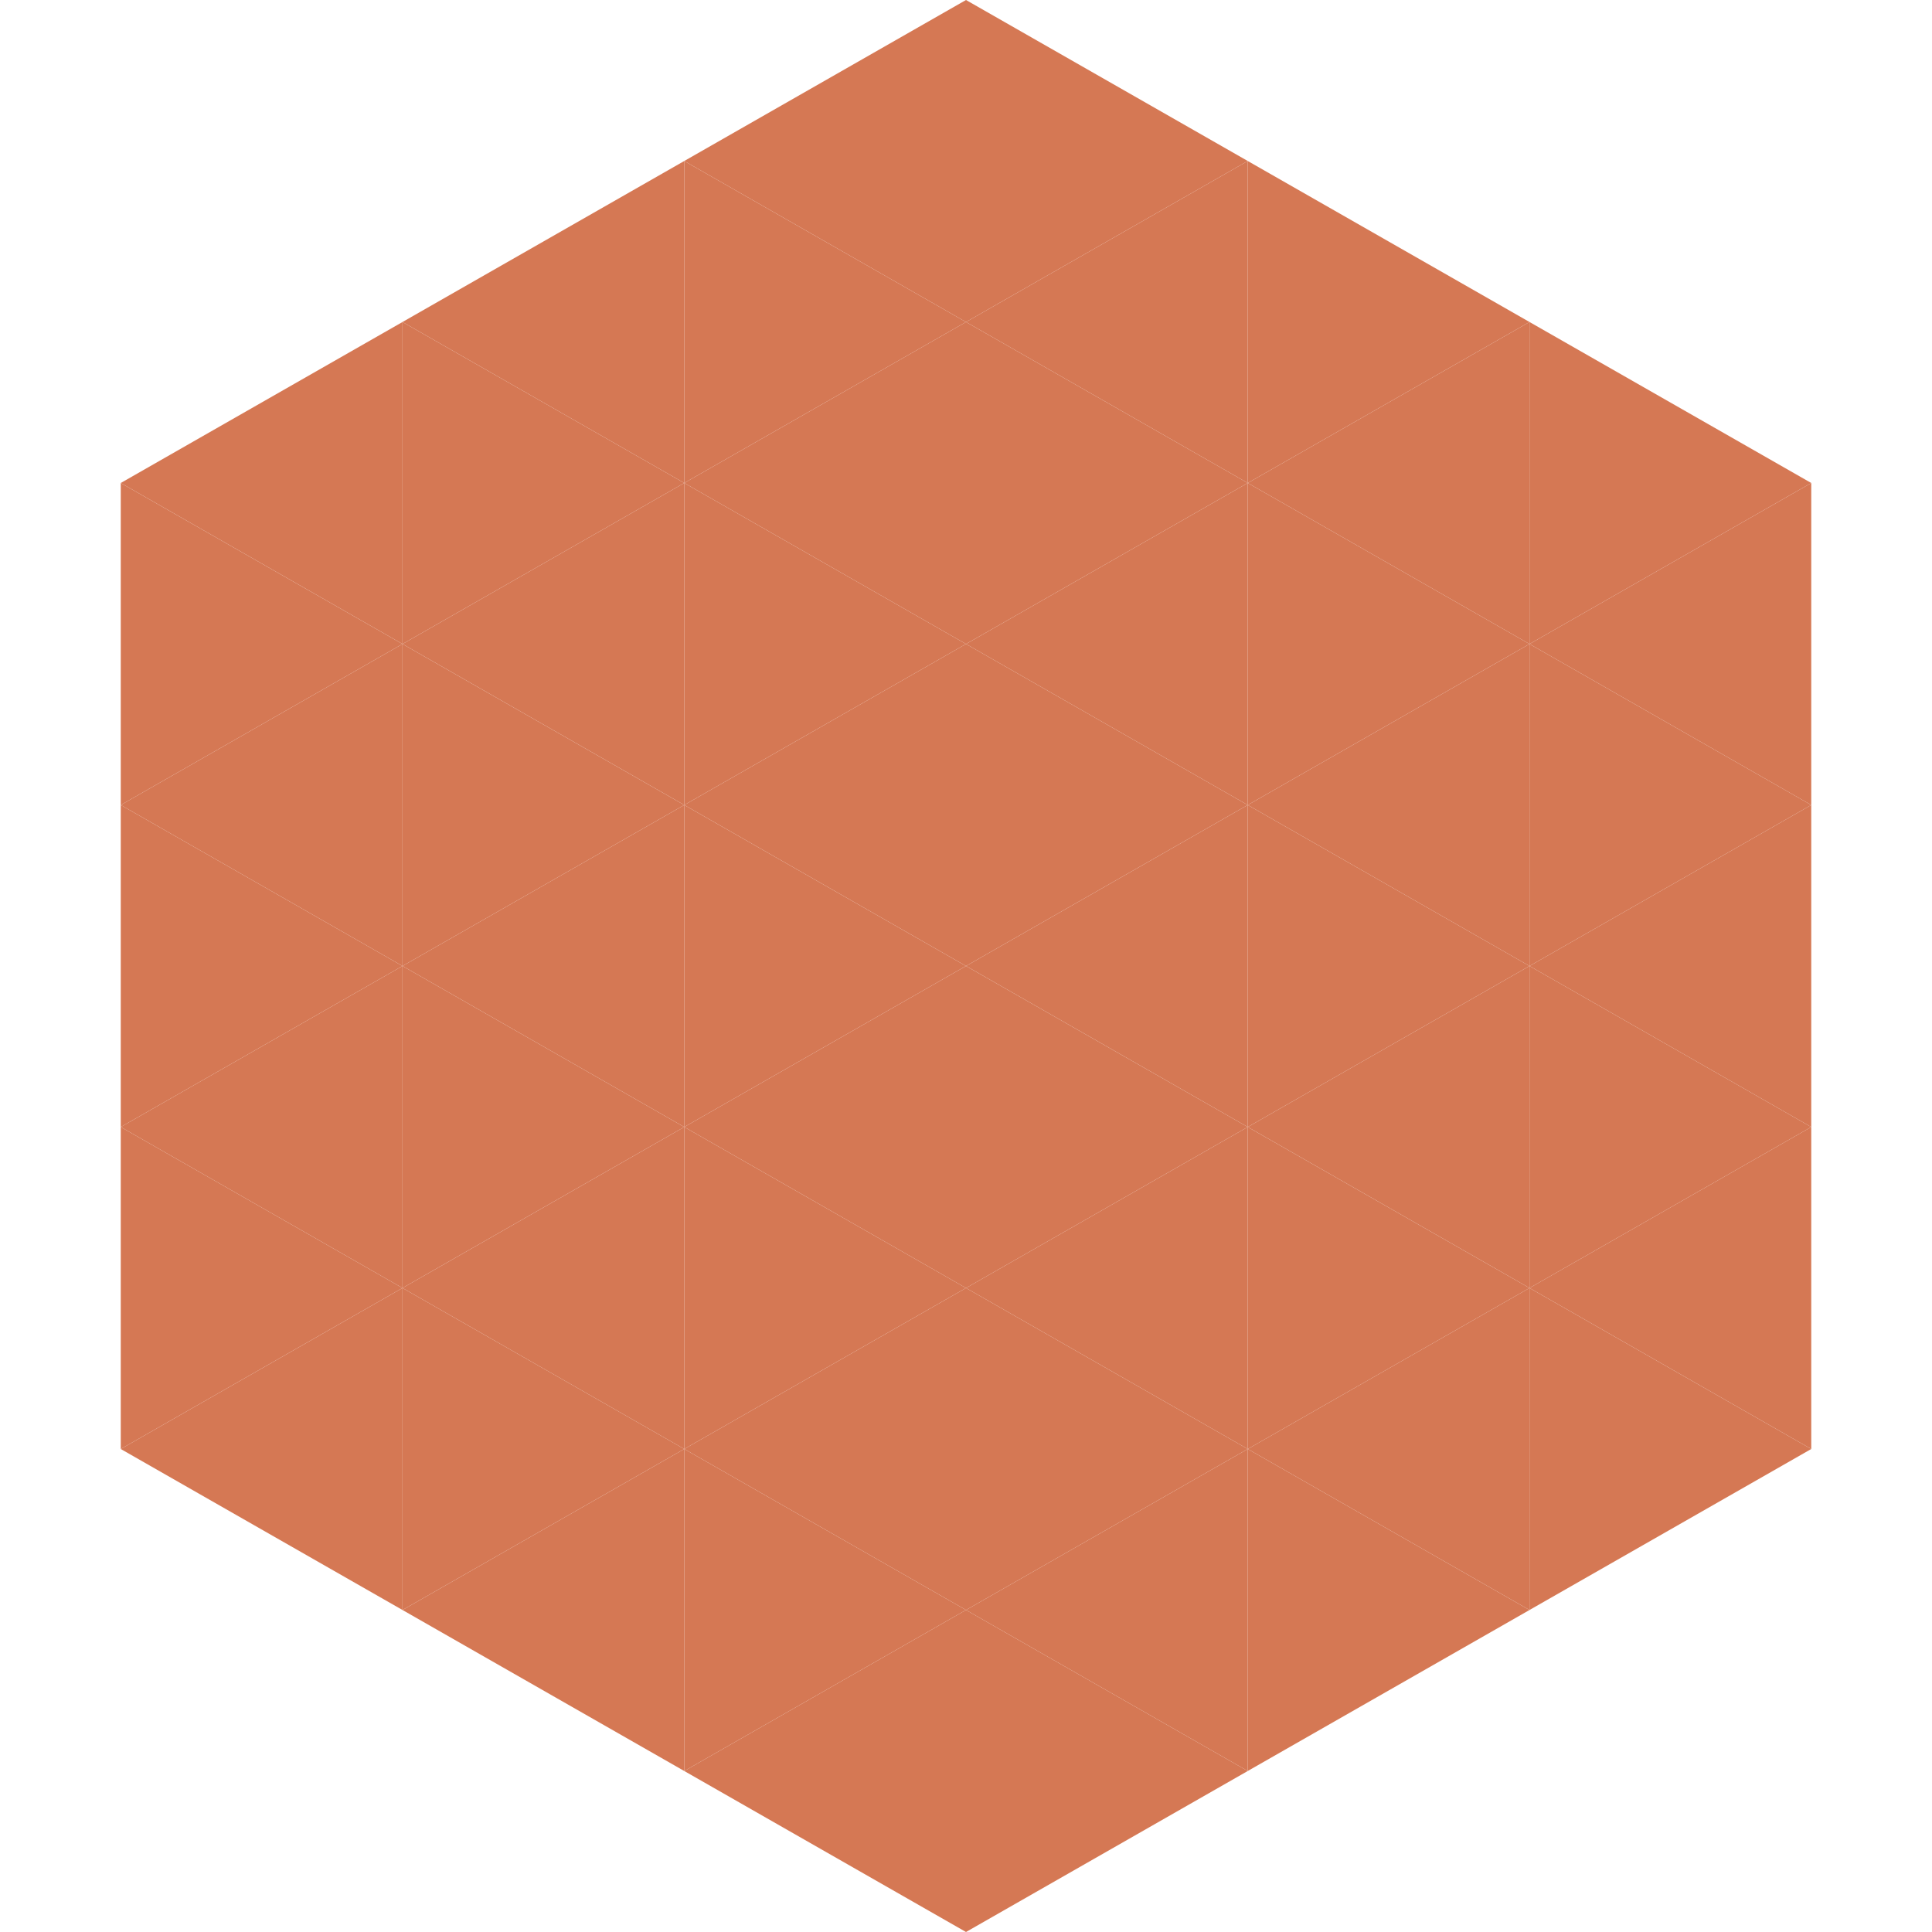
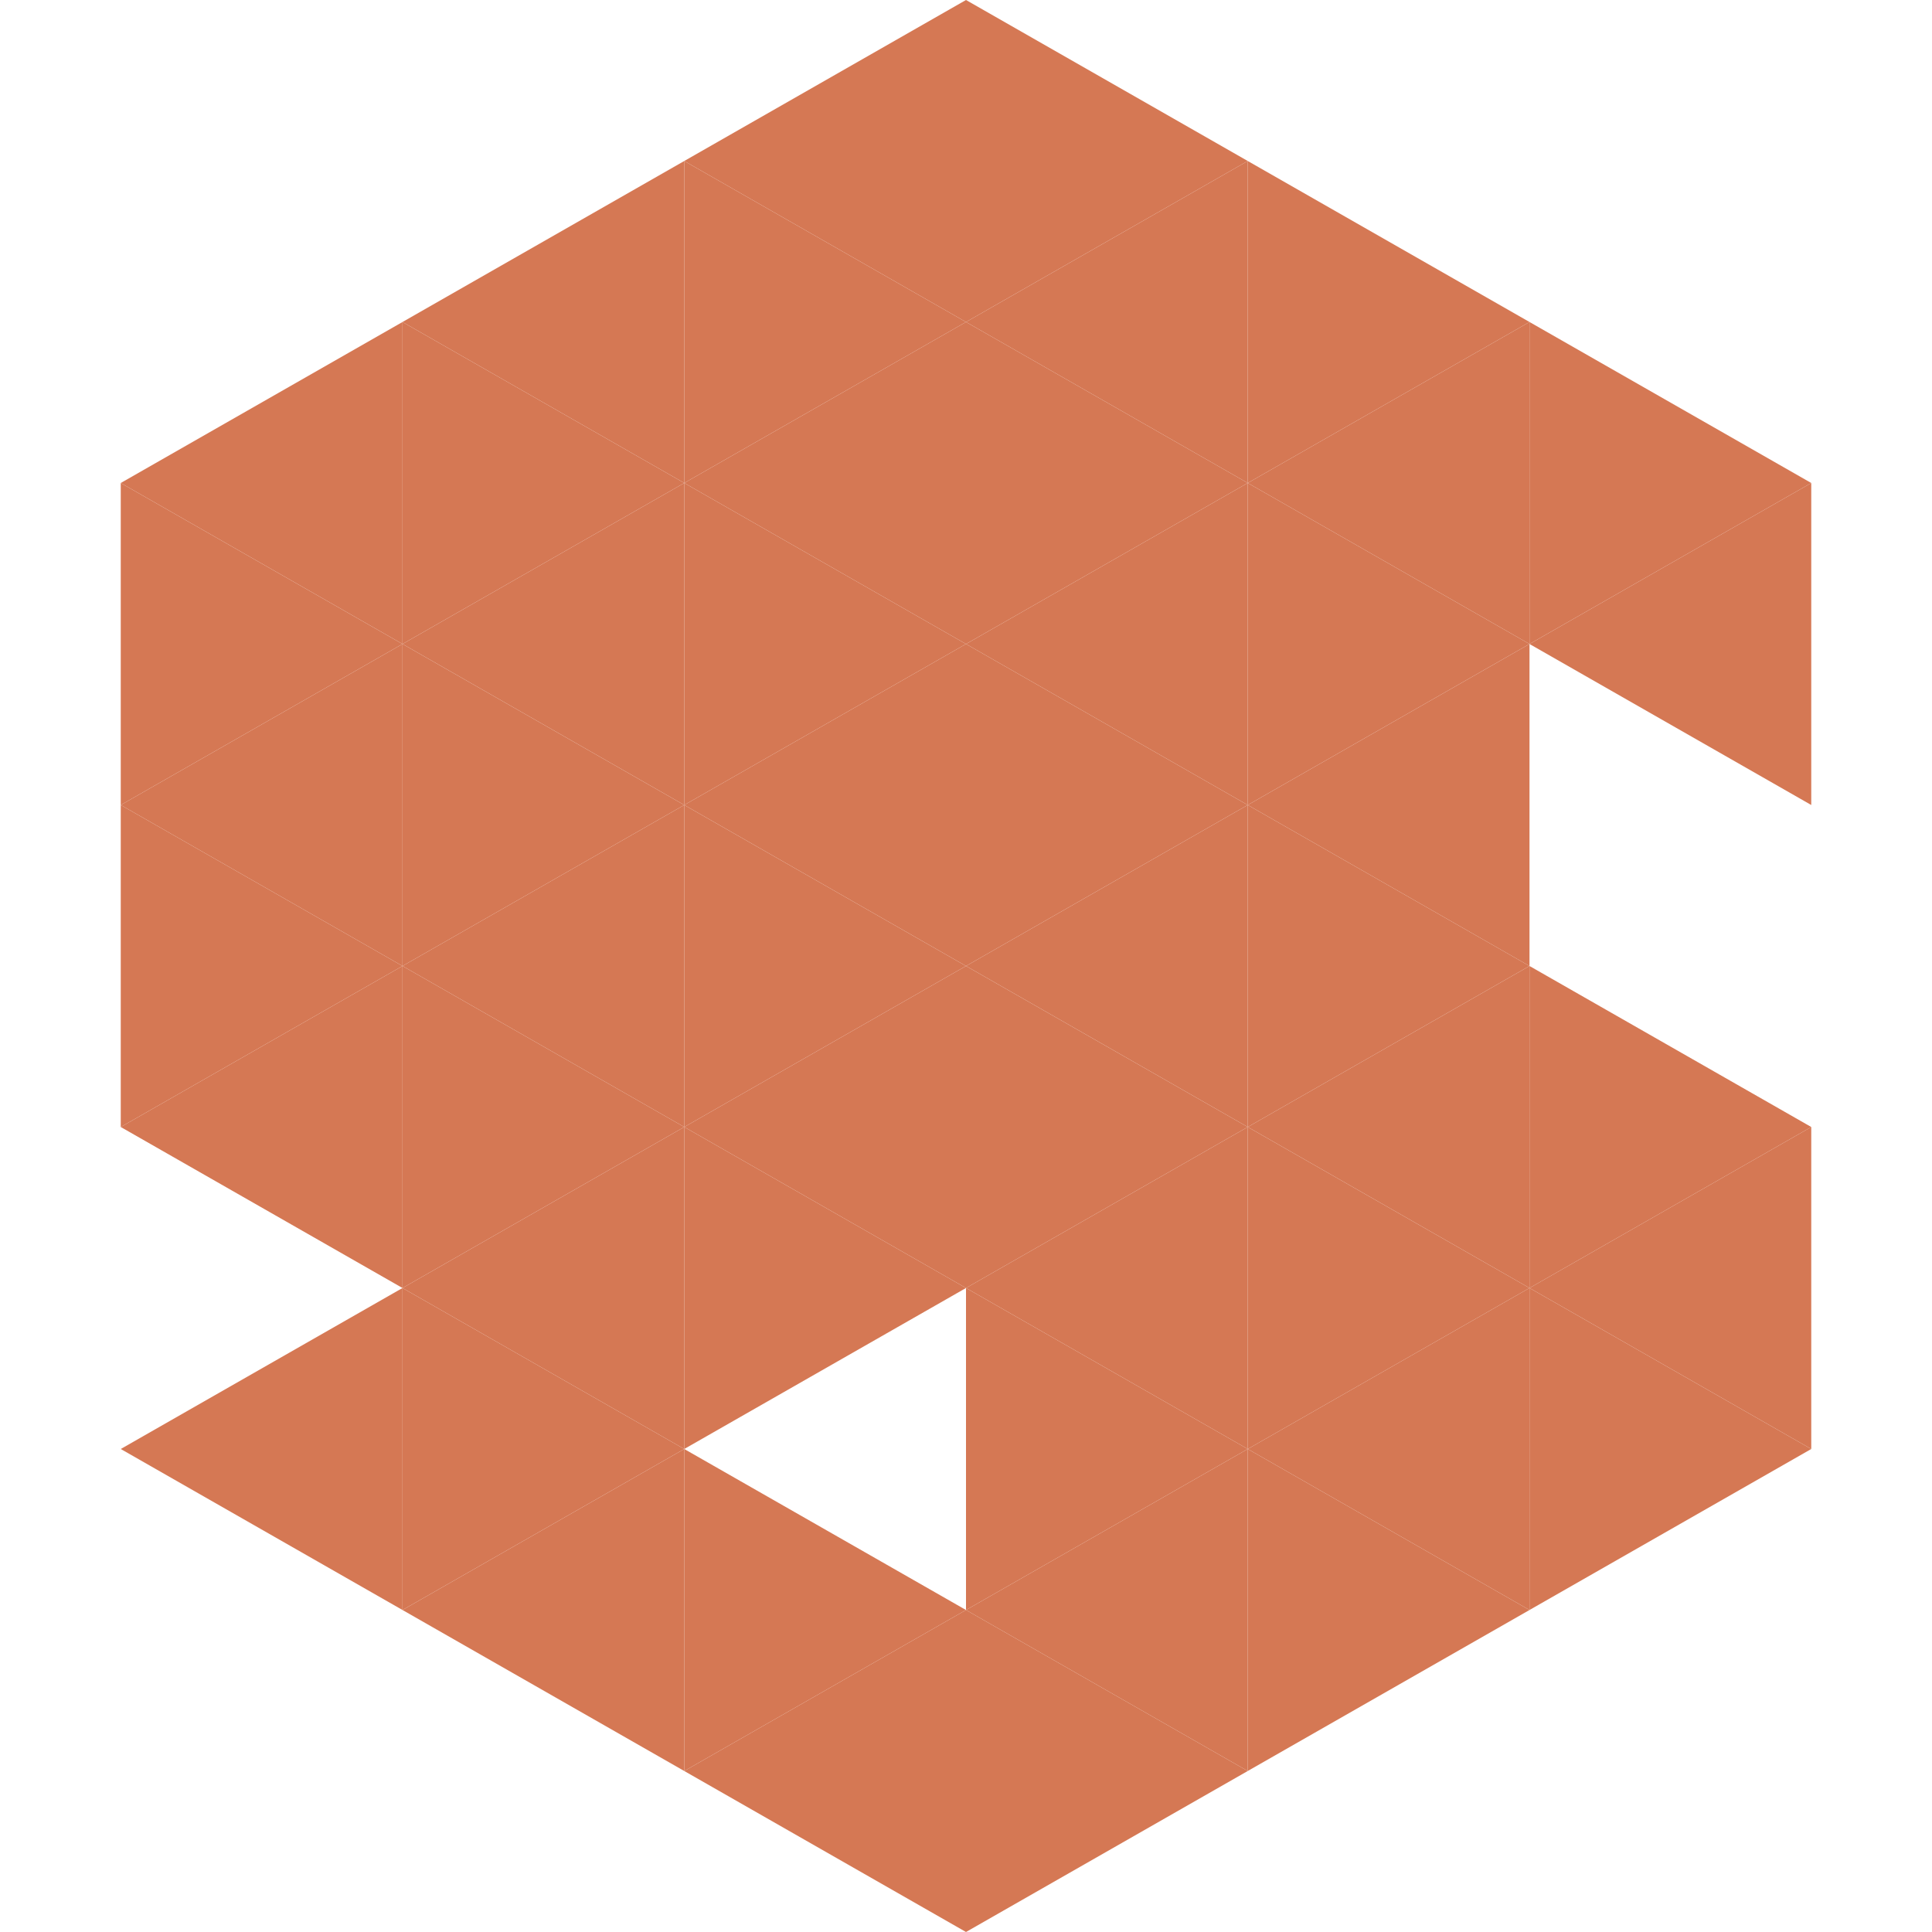
<svg xmlns="http://www.w3.org/2000/svg" width="240" height="240">
  <polygon points="50,40 15,60 50,80" style="fill:rgb(213,120,84)" />
  <polygon points="190,40 225,60 190,80" style="fill:rgb(213,120,84)" />
  <polygon points="15,60 50,80 15,100" style="fill:rgb(213,120,84)" />
  <polygon points="225,60 190,80 225,100" style="fill:rgb(213,120,84)" />
  <polygon points="50,80 15,100 50,120" style="fill:rgb(213,120,84)" />
-   <polygon points="190,80 225,100 190,120" style="fill:rgb(213,120,84)" />
  <polygon points="15,100 50,120 15,140" style="fill:rgb(213,120,84)" />
-   <polygon points="225,100 190,120 225,140" style="fill:rgb(213,120,84)" />
  <polygon points="50,120 15,140 50,160" style="fill:rgb(213,120,84)" />
  <polygon points="190,120 225,140 190,160" style="fill:rgb(213,120,84)" />
-   <polygon points="15,140 50,160 15,180" style="fill:rgb(213,120,84)" />
  <polygon points="225,140 190,160 225,180" style="fill:rgb(213,120,84)" />
  <polygon points="50,160 15,180 50,200" style="fill:rgb(213,120,84)" />
  <polygon points="190,160 225,180 190,200" style="fill:rgb(213,120,84)" />
  <polygon points="15,180 50,200 15,220" style="fill:rgb(255,255,255); fill-opacity:0" />
  <polygon points="225,180 190,200 225,220" style="fill:rgb(255,255,255); fill-opacity:0" />
  <polygon points="50,0 85,20 50,40" style="fill:rgb(255,255,255); fill-opacity:0" />
  <polygon points="190,0 155,20 190,40" style="fill:rgb(255,255,255); fill-opacity:0" />
  <polygon points="85,20 50,40 85,60" style="fill:rgb(213,120,84)" />
  <polygon points="155,20 190,40 155,60" style="fill:rgb(213,120,84)" />
  <polygon points="50,40 85,60 50,80" style="fill:rgb(213,120,84)" />
  <polygon points="190,40 155,60 190,80" style="fill:rgb(213,120,84)" />
  <polygon points="85,60 50,80 85,100" style="fill:rgb(213,120,84)" />
  <polygon points="155,60 190,80 155,100" style="fill:rgb(213,120,84)" />
  <polygon points="50,80 85,100 50,120" style="fill:rgb(213,120,84)" />
  <polygon points="190,80 155,100 190,120" style="fill:rgb(213,120,84)" />
  <polygon points="85,100 50,120 85,140" style="fill:rgb(213,120,84)" />
  <polygon points="155,100 190,120 155,140" style="fill:rgb(213,120,84)" />
  <polygon points="50,120 85,140 50,160" style="fill:rgb(213,120,84)" />
  <polygon points="190,120 155,140 190,160" style="fill:rgb(213,120,84)" />
  <polygon points="85,140 50,160 85,180" style="fill:rgb(213,120,84)" />
  <polygon points="155,140 190,160 155,180" style="fill:rgb(213,120,84)" />
  <polygon points="50,160 85,180 50,200" style="fill:rgb(213,120,84)" />
  <polygon points="190,160 155,180 190,200" style="fill:rgb(213,120,84)" />
  <polygon points="85,180 50,200 85,220" style="fill:rgb(213,120,84)" />
  <polygon points="155,180 190,200 155,220" style="fill:rgb(213,120,84)" />
  <polygon points="120,0 85,20 120,40" style="fill:rgb(213,120,84)" />
  <polygon points="120,0 155,20 120,40" style="fill:rgb(213,120,84)" />
  <polygon points="85,20 120,40 85,60" style="fill:rgb(213,120,84)" />
  <polygon points="155,20 120,40 155,60" style="fill:rgb(213,120,84)" />
  <polygon points="120,40 85,60 120,80" style="fill:rgb(213,120,84)" />
  <polygon points="120,40 155,60 120,80" style="fill:rgb(213,120,84)" />
  <polygon points="85,60 120,80 85,100" style="fill:rgb(213,120,84)" />
  <polygon points="155,60 120,80 155,100" style="fill:rgb(213,120,84)" />
  <polygon points="120,80 85,100 120,120" style="fill:rgb(213,120,84)" />
  <polygon points="120,80 155,100 120,120" style="fill:rgb(213,120,84)" />
  <polygon points="85,100 120,120 85,140" style="fill:rgb(213,120,84)" />
  <polygon points="155,100 120,120 155,140" style="fill:rgb(213,120,84)" />
  <polygon points="120,120 85,140 120,160" style="fill:rgb(213,120,84)" />
  <polygon points="120,120 155,140 120,160" style="fill:rgb(213,120,84)" />
  <polygon points="85,140 120,160 85,180" style="fill:rgb(213,120,84)" />
  <polygon points="155,140 120,160 155,180" style="fill:rgb(213,120,84)" />
-   <polygon points="120,160 85,180 120,200" style="fill:rgb(213,120,84)" />
  <polygon points="120,160 155,180 120,200" style="fill:rgb(213,120,84)" />
  <polygon points="85,180 120,200 85,220" style="fill:rgb(213,120,84)" />
  <polygon points="155,180 120,200 155,220" style="fill:rgb(213,120,84)" />
  <polygon points="120,200 85,220 120,240" style="fill:rgb(213,120,84)" />
  <polygon points="120,200 155,220 120,240" style="fill:rgb(213,120,84)" />
  <polygon points="85,220 120,240 85,260" style="fill:rgb(255,255,255); fill-opacity:0" />
  <polygon points="155,220 120,240 155,260" style="fill:rgb(255,255,255); fill-opacity:0" />
</svg>